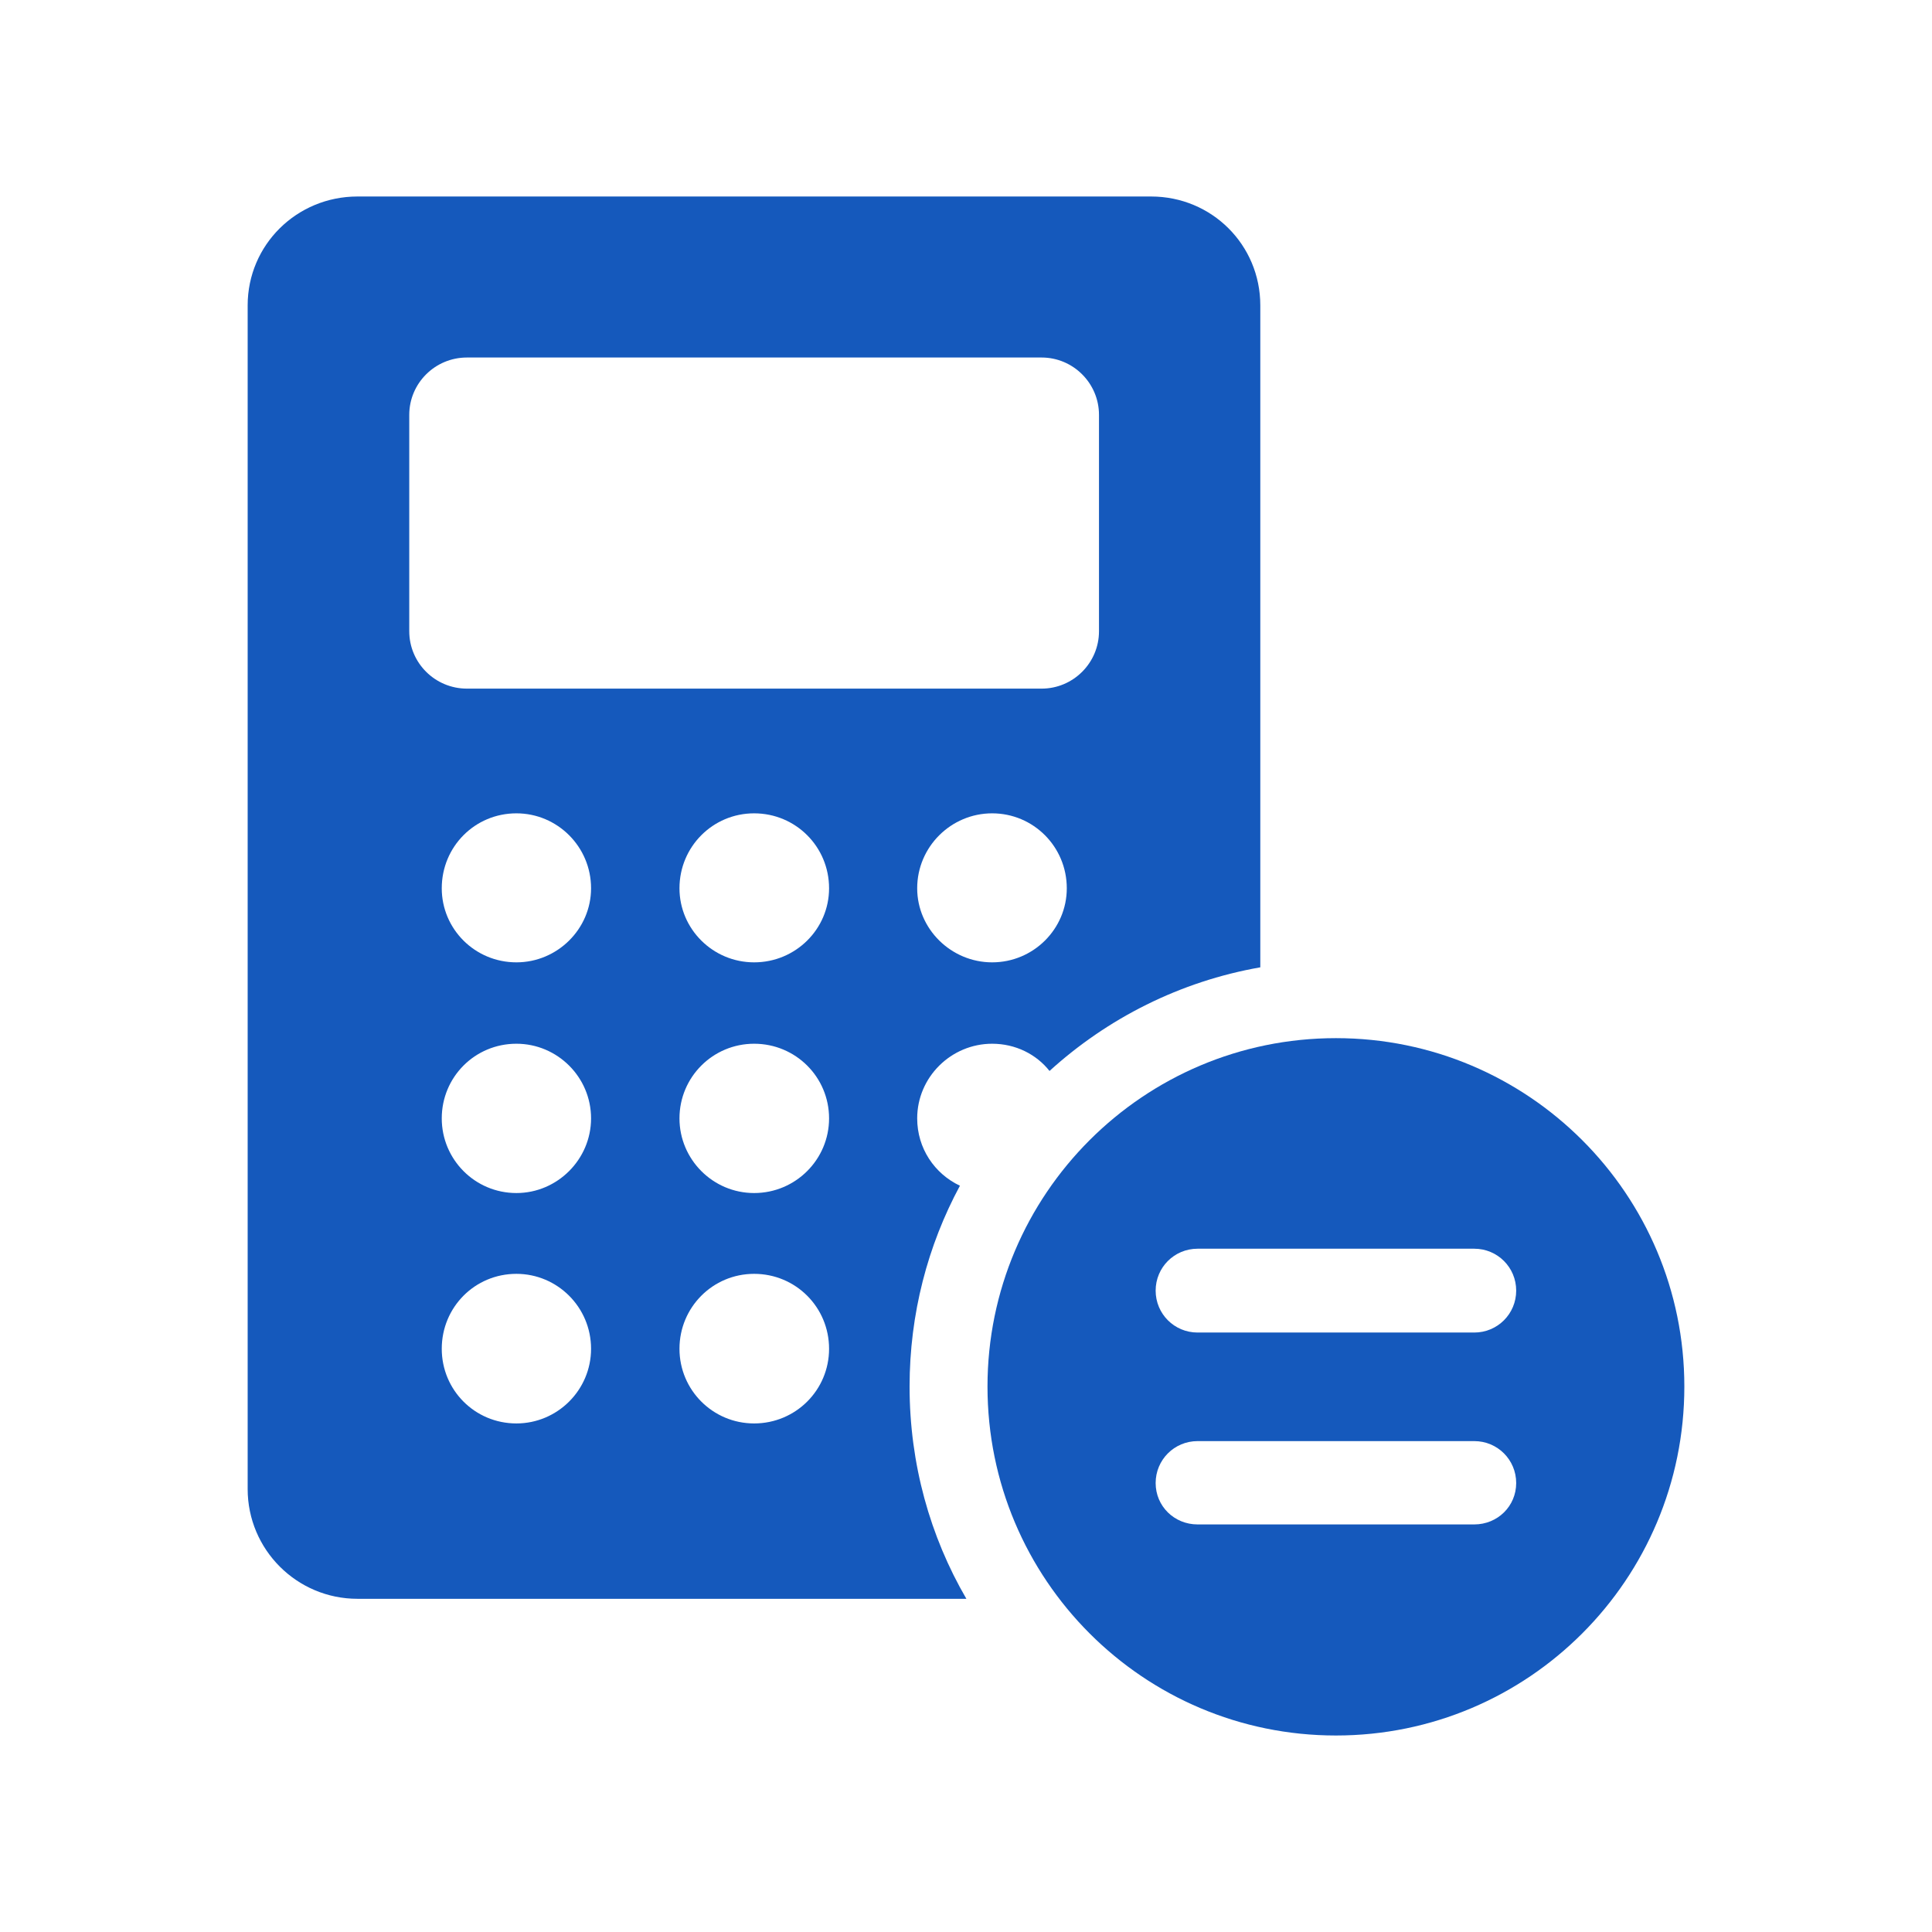
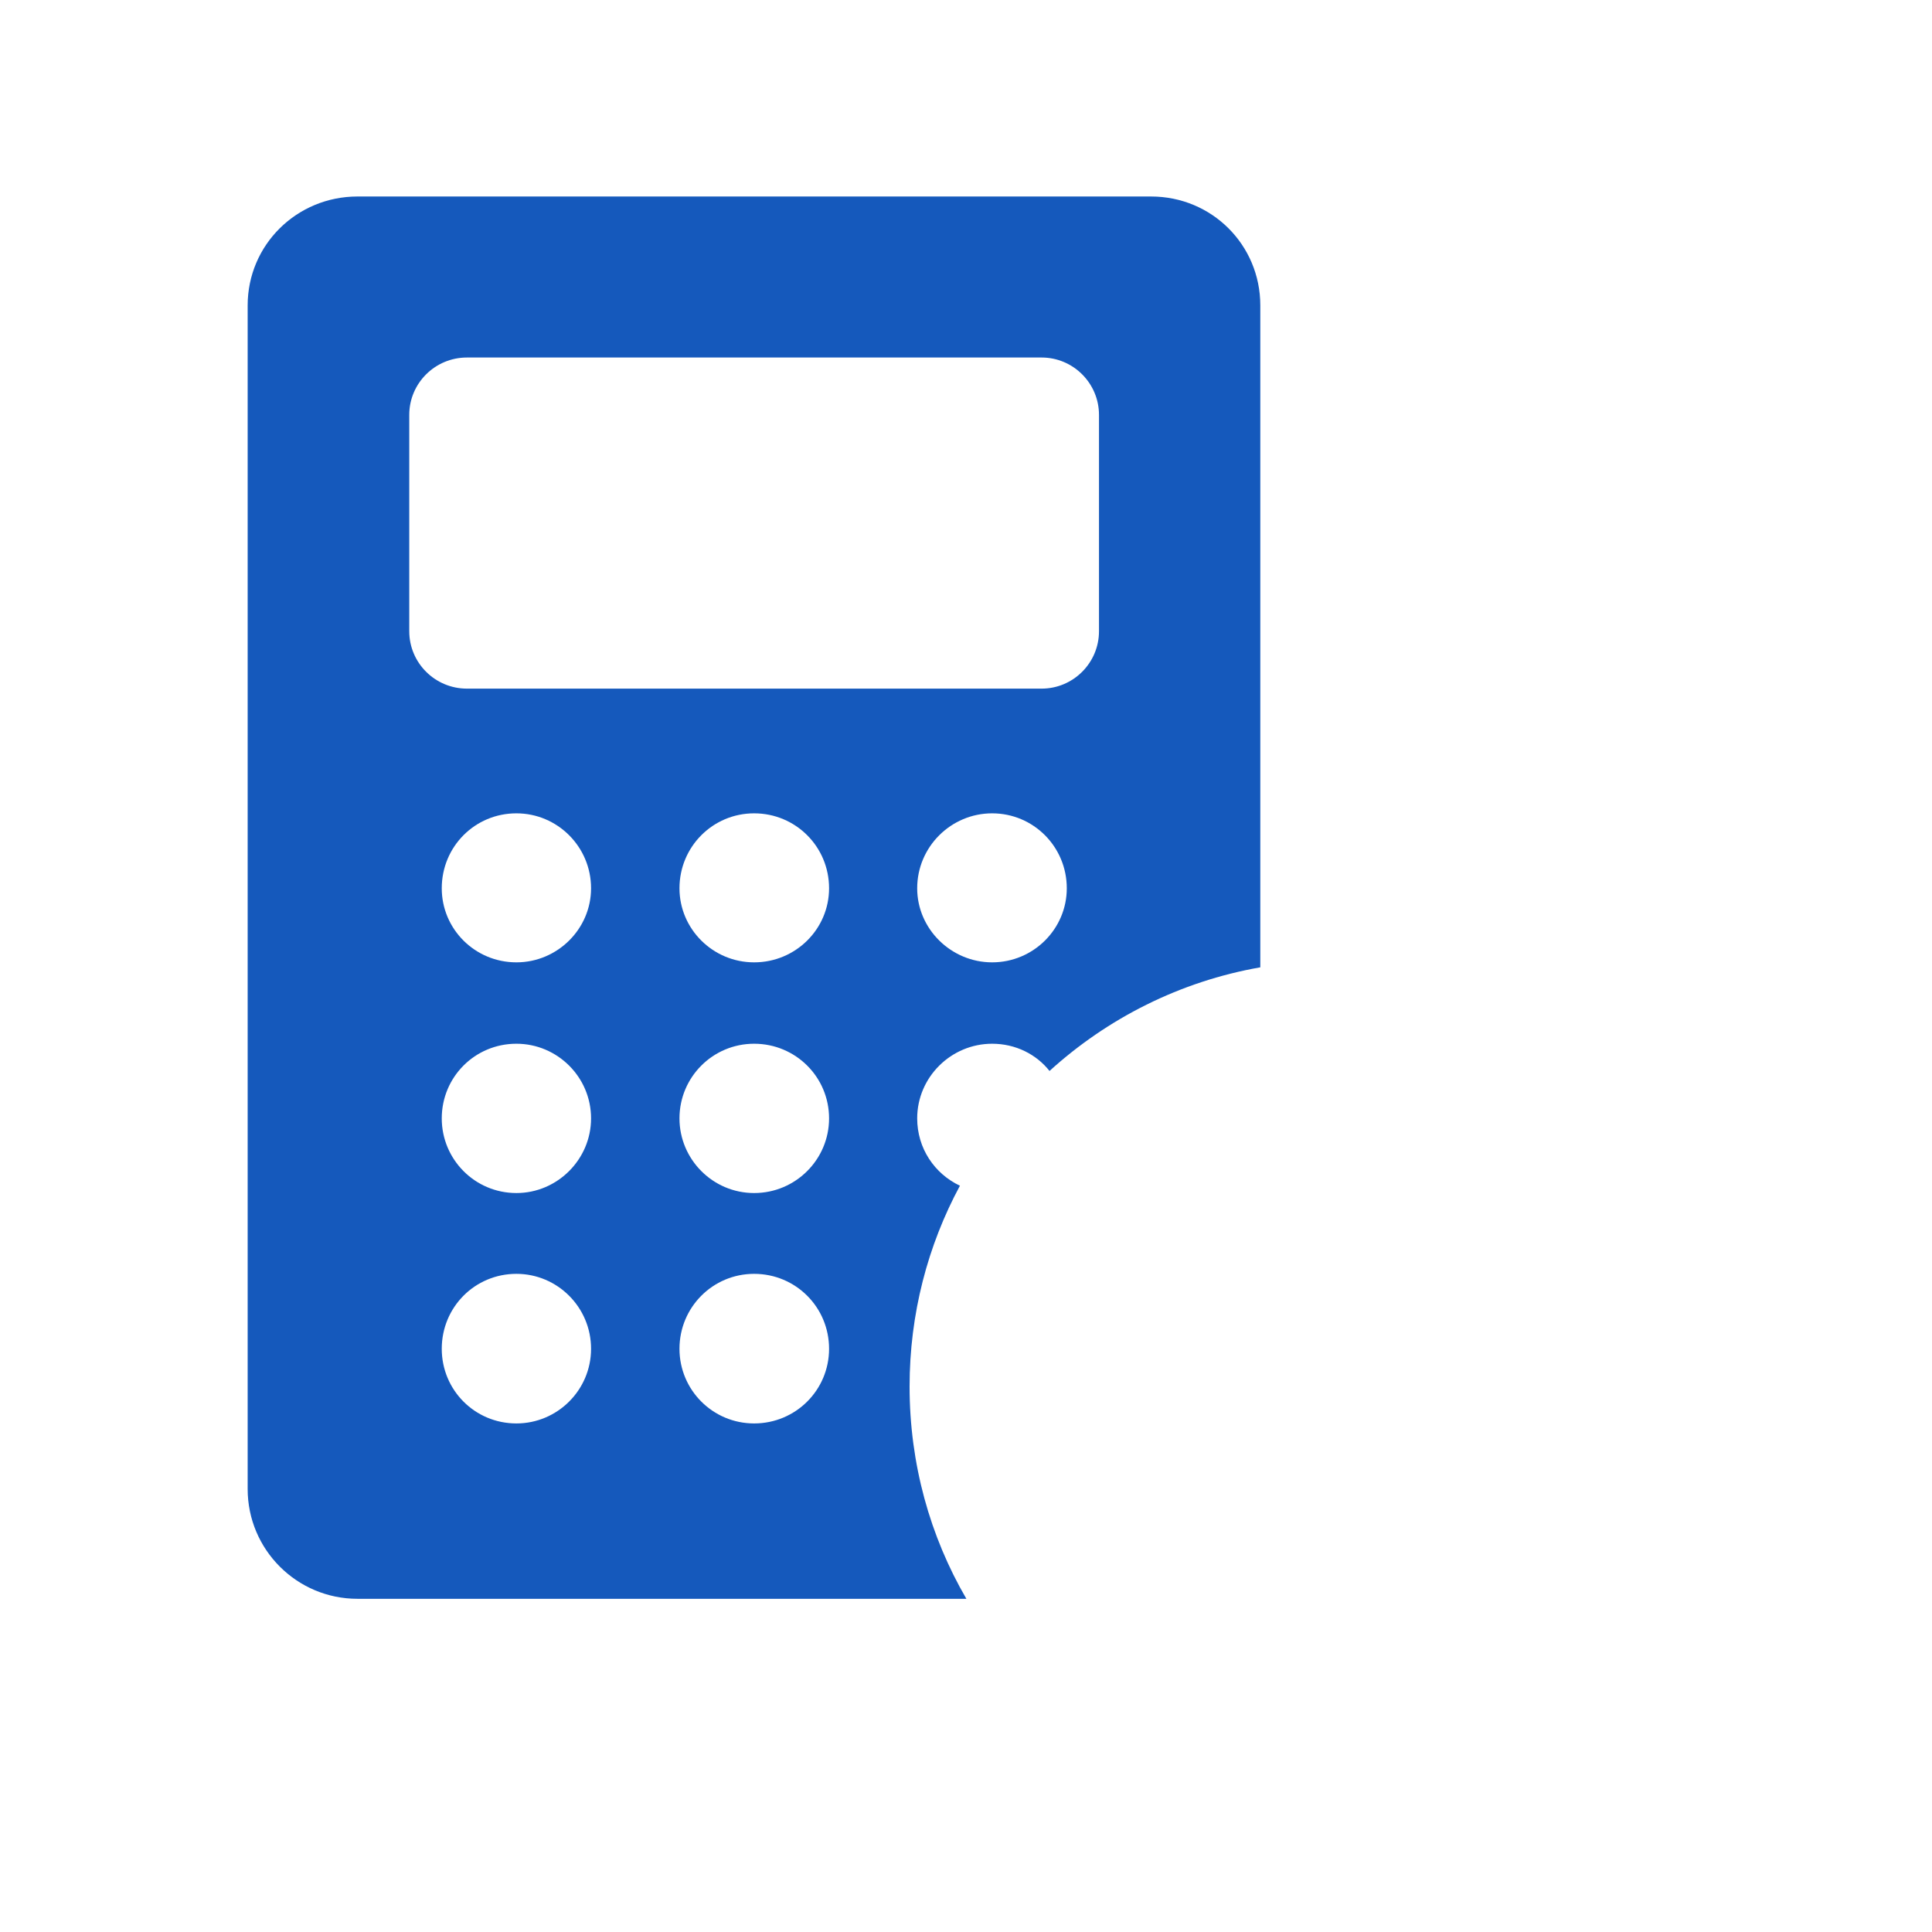
<svg xmlns="http://www.w3.org/2000/svg" id="Calque_1" version="1.1" viewBox="0 0 500 500">
  <path d="M248.43,306.864c-6.591-3.106-11.061-9.698-11.061-17.426,0-10.683,8.788-19.32,19.396-19.32,6.061,0,11.441,2.727,14.85,7.046,15.001-13.638,33.791-23.184,54.55-26.821V79.039c0-15.683-12.576-28.184-28.26-28.184H92.506c-15.683,0-28.412,12.501-28.412,28.184v306.317c0,15.683,12.729,28.412,28.412,28.412h157.59c-9.395-16.138-14.698-34.927-14.698-54.93,0-18.79,4.697-36.519,13.031-51.975ZM256.764,249.055c-10.608,0-19.396-8.637-19.396-19.168,0-10.759,8.788-19.396,19.396-19.396,10.682,0,19.32,8.637,19.32,19.396,0,10.531-8.637,19.168-19.32,19.168ZM105.915,163.365v-55.99c0-8.182,6.668-14.85,14.926-14.85h148.727c8.183,0,14.85,6.667,14.85,14.85v55.99c0,8.183-6.666,14.85-14.85,14.85H120.842c-8.258,0-14.926-6.667-14.926-14.85ZM133.646,368.385c-10.759,0-19.32-8.637-19.32-19.32,0-10.758,8.561-19.396,19.32-19.396,10.606,0,19.32,8.637,19.32,19.396,0,10.683-8.713,19.32-19.32,19.32ZM133.646,308.758c-10.759,0-19.32-8.713-19.32-19.32,0-10.683,8.561-19.32,19.32-19.32,10.606,0,19.32,8.637,19.32,19.32,0,10.607-8.713,19.32-19.32,19.32ZM133.646,249.055c-10.759,0-19.32-8.637-19.32-19.168,0-10.759,8.561-19.396,19.32-19.396,10.606,0,19.32,8.637,19.32,19.396,0,10.531-8.713,19.168-19.32,19.168ZM195.167,368.385c-10.682,0-19.32-8.637-19.32-19.32,0-10.758,8.637-19.396,19.32-19.396,10.759,0,19.396,8.637,19.396,19.396,0,10.683-8.637,19.32-19.396,19.32ZM195.167,308.758c-10.682,0-19.32-8.713-19.32-19.32,0-10.683,8.637-19.32,19.32-19.32,10.759,0,19.396,8.637,19.396,19.32,0,10.607-8.637,19.32-19.396,19.32ZM195.167,249.055c-10.682,0-19.32-8.637-19.32-19.168,0-10.759,8.637-19.396,19.32-19.396,10.759,0,19.396,8.637,19.396,19.396,0,10.531-8.637,19.168-19.396,19.168Z" fill="#1559bc" />
-   <path d="M345.736,268.671c-49.792,0-90.173,40.381-90.173,90.172,0,49.921,40.381,90.303,90.173,90.303s90.171-40.381,90.171-90.303c0-49.791-40.381-90.172-90.171-90.172ZM381.544,394.52h-71.617c-6.011,0-10.846-4.705-10.846-10.716,0-6.012,4.835-10.847,10.846-10.847h71.617c6.01,0,10.845,4.835,10.845,10.847,0,6.011-4.835,10.716-10.845,10.716ZM381.544,344.859h-71.617c-6.011,0-10.846-4.835-10.846-10.846,0-6.012,4.835-10.847,10.846-10.847h71.617c6.01,0,10.845,4.835,10.845,10.847,0,6.011-4.835,10.846-10.845,10.846Z" fill="#1559bc" />
</svg>